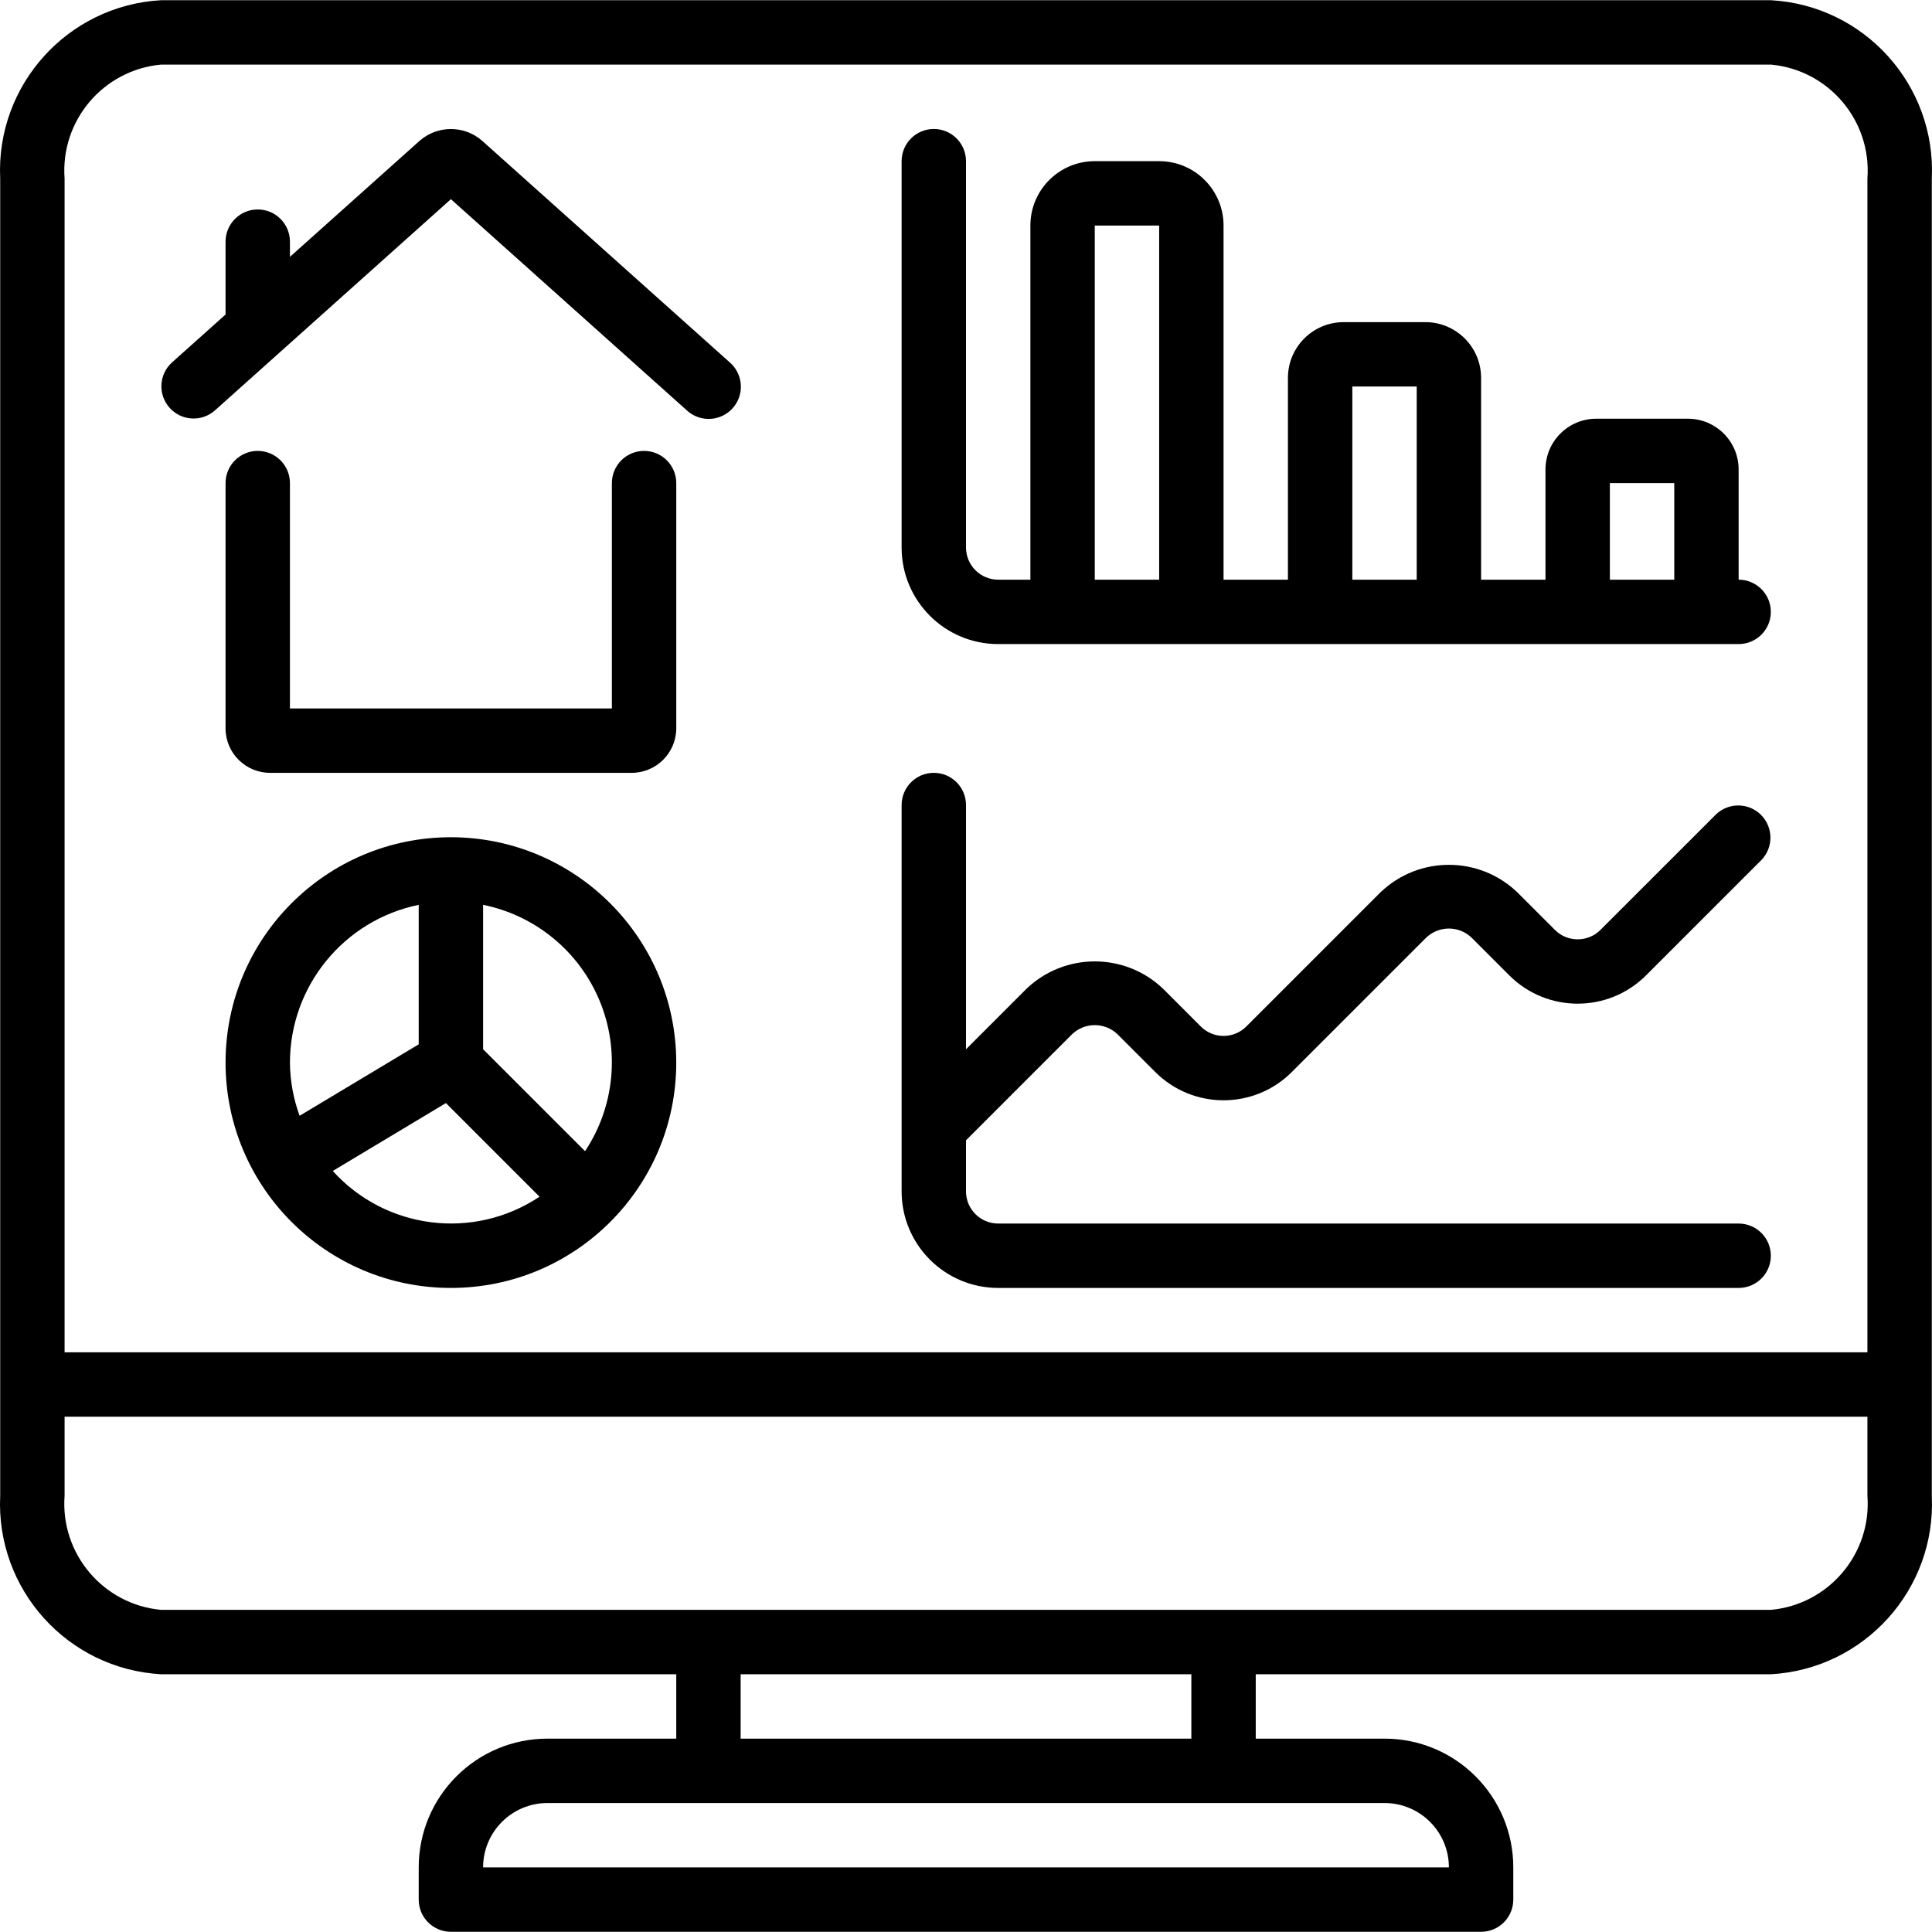
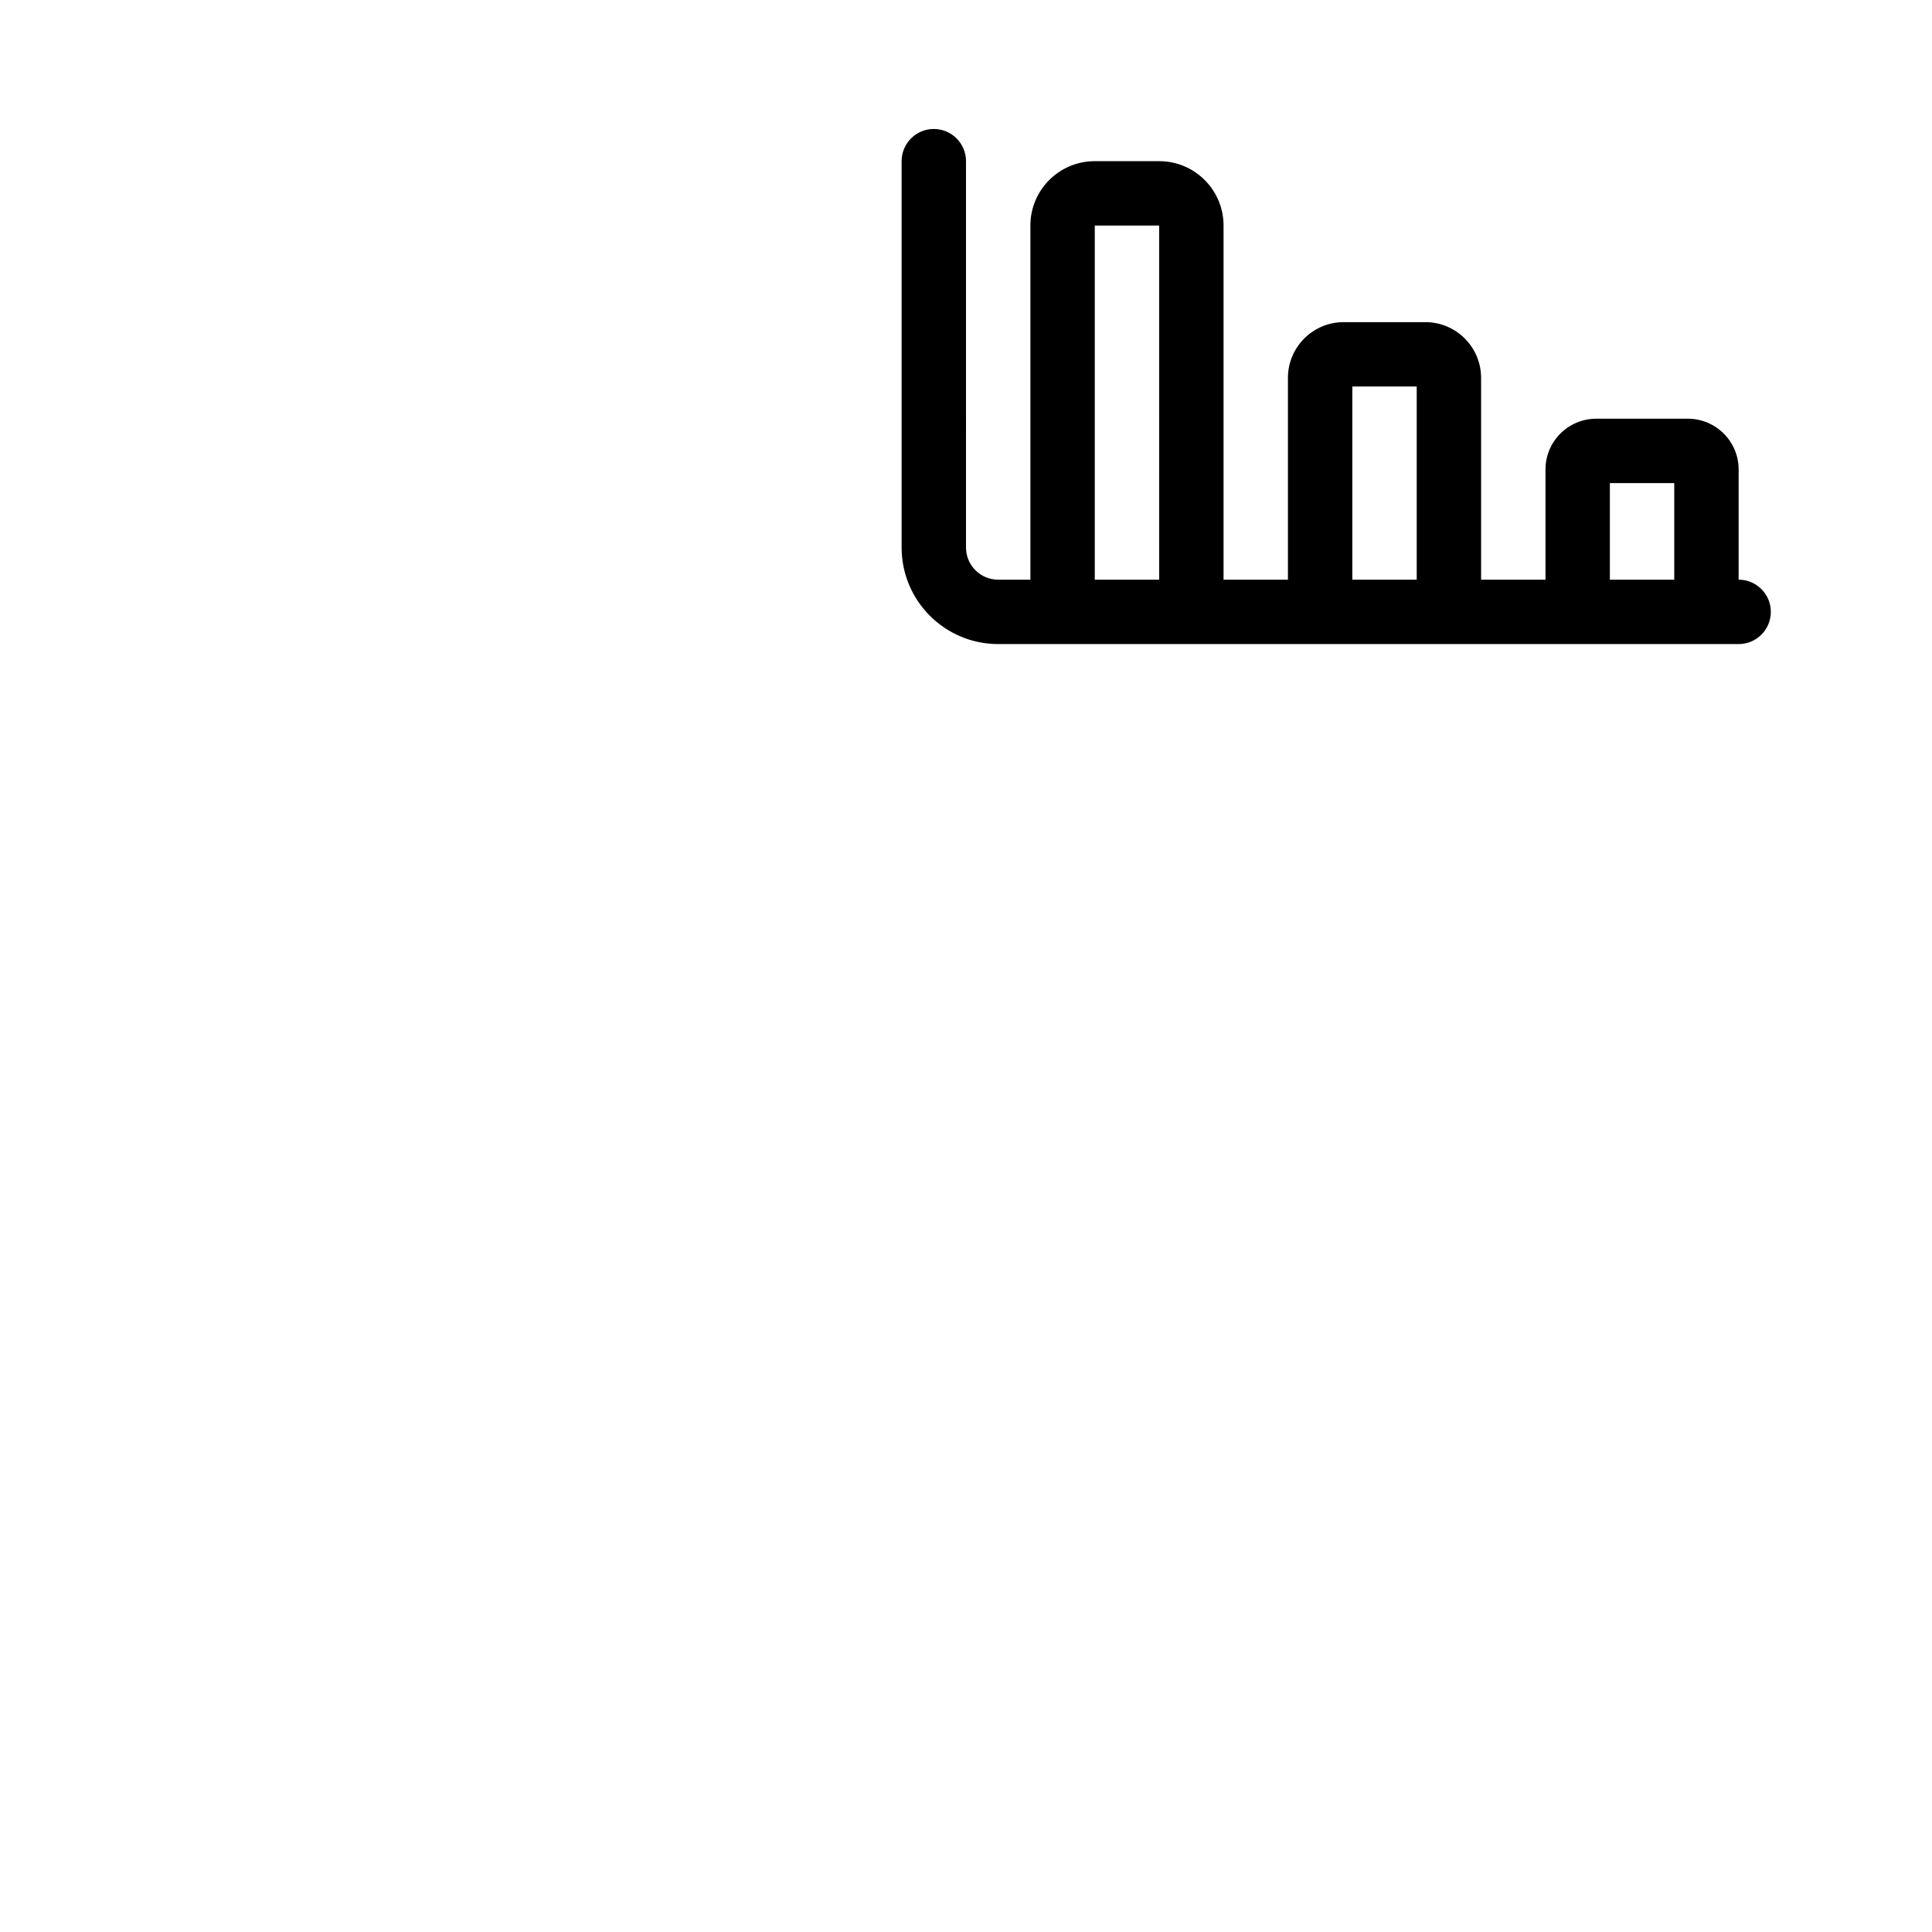
<svg xmlns="http://www.w3.org/2000/svg" id="Capa_1" x="0px" y="0px" viewBox="0 0 512.106 512.106" style="enable-background:new 0 0 512.106 512.106;" xml:space="preserve">
  <g transform="translate(-1)">
    <g>
      <g>
-         <path d="M128.686,37.216c-4.761-4.067-11.789-4.012-16.486,0.128L77.853,68.081v-4.028c0-4.713-3.82-8.533-8.533-8.533     s-8.533,3.82-8.533,8.533v19.311L46.561,96.096c-3.459,3.155-3.73,8.508-0.607,11.997s8.473,3.809,11.99,0.718l62.575-56.013     l62.575,56.013c2.266,2.067,5.468,2.759,8.385,1.812c2.918-0.947,5.102-3.387,5.722-6.392c0.62-3.004-0.42-6.11-2.724-8.135     L128.686,37.216z" />
-         <path d="M171.72,119.52c-4.713,0-8.533,3.82-8.533,8.533v59.733H77.853v-59.733c0-4.713-3.82-8.533-8.533-8.533     s-8.533,3.82-8.533,8.533v65.152c0.084,6.515,5.432,11.729,11.947,11.648h95.573c6.519,0.066,11.862-5.155,11.947-11.674v-65.126     C180.253,123.34,176.432,119.52,171.72,119.52z" />
-         <path d="M120.52,221.92c-32.99,0-59.733,26.744-59.733,59.733s26.744,59.733,59.733,59.733s59.733-26.744,59.733-59.733     C180.215,248.679,153.494,221.957,120.52,221.92z M77.853,281.653c0.026-20.268,14.281-37.731,34.133-41.813v36.975     L80.413,295.75C78.76,291.232,77.894,286.464,77.853,281.653z M89.207,310.382l29.99-17.994l24.815,24.815     C126.579,328.833,103.257,325.93,89.207,310.382z M156.078,305.137l-27.025-27.017V239.84     c13.892,2.815,25.474,12.357,30.895,25.454C165.368,278.391,163.918,293.327,156.078,305.137z" />
        <path d="M461.853,153.653v-29.21c-0.005-7.43-6.027-13.452-13.457-13.457H424.11c-7.43,0.005-13.452,6.027-13.457,13.457v29.21     h-17.067v-53.504c-0.009-8.149-6.613-14.753-14.763-14.763h-21.675C349,85.396,342.396,92,342.386,100.149v53.504H325.32V59.786     c0-9.426-7.641-17.067-17.067-17.067h-17.067c-9.426,0-17.067,7.641-17.067,17.067v93.867h-8.533     c-4.713,0-8.533-3.821-8.533-8.533V42.72c0-4.713-3.821-8.533-8.533-8.533s-8.533,3.82-8.533,8.533v102.4     c0,14.138,11.461,25.6,25.6,25.6h196.267c4.713,0,8.533-3.82,8.533-8.533S466.566,153.653,461.853,153.653z M308.253,153.653     h-17.067V59.786h17.067V153.653z M376.52,153.653h-17.067v-51.2h17.067V153.653z M444.786,153.653H427.72v-25.6h17.067V153.653z" />
-         <path d="M461.853,324.32H265.586c-4.713,0-8.533-3.82-8.533-8.533v-13.534l28.1-28.1c3.371-3.236,8.695-3.236,12.066,0     l10.001,10.001c9.997,9.994,26.202,9.994,36.198,0l35.601-35.601c3.371-3.236,8.695-3.236,12.066,0l10.001,10.01     c10.008,9.966,26.19,9.966,36.198,0l30.601-30.601c3.234-3.348,3.188-8.671-0.104-11.962c-3.292-3.292-8.614-3.338-11.962-0.104     l-30.601,30.592c-3.332,3.331-8.734,3.331-12.066,0l-10.001-10.001c-10.13-9.668-26.069-9.668-36.198,0l-35.601,35.601     c-3.332,3.331-8.734,3.331-12.066,0l-9.992-10.001c-10.132-9.669-26.075-9.669-36.207,0l-16.034,16.034v-64.734     c0-4.713-3.821-8.533-8.533-8.533s-8.533,3.821-8.533,8.533v102.4c0,14.138,11.461,25.6,25.6,25.6h196.267     c4.713,0,8.533-3.821,8.533-8.533C470.386,328.14,466.566,324.32,461.853,324.32z" />
-         <path d="M513.053,396.46V47.37c1.187-24.814-17.863-45.94-42.667-47.317H43.72C18.916,1.431-0.134,22.557,1.053,47.37v349.09     c-1.191,24.817,17.859,45.948,42.667,47.326h136.533v17.067H146.12c-18.851,0-34.133,15.282-34.133,34.133v8.533     c0,4.713,3.82,8.533,8.533,8.533h273.067c4.713,0,8.533-3.82,8.533-8.533v-8.533c0-18.851-15.282-34.133-34.133-34.133h-34.133     v-17.067h136.533C495.194,442.409,514.244,421.277,513.053,396.46z M367.986,477.92c9.426,0,17.067,7.641,17.067,17.067h-256     c0-9.426,7.641-17.067,17.067-17.067H367.986z M197.32,460.853v-17.067h119.467v17.067H197.32z M470.386,426.72H43.72     c-15.361-1.41-26.754-14.877-25.6-30.259V375.52h477.867v20.941C497.141,411.843,485.748,425.31,470.386,426.72z M495.986,47.37     v311.083H18.12V47.37c-1.154-15.381,10.24-28.845,25.6-30.251h426.667C485.746,18.525,497.141,31.989,495.986,47.37z" />
      </g>
    </g>
  </g>
  <g>
</g>
  <g>
</g>
  <g>
</g>
  <g>
</g>
  <g>
</g>
  <g>
</g>
  <g>
</g>
  <g>
</g>
  <g>
</g>
  <g>
</g>
  <g>
</g>
  <g>
</g>
  <g>
</g>
  <g>
</g>
  <g>
</g>
</svg>